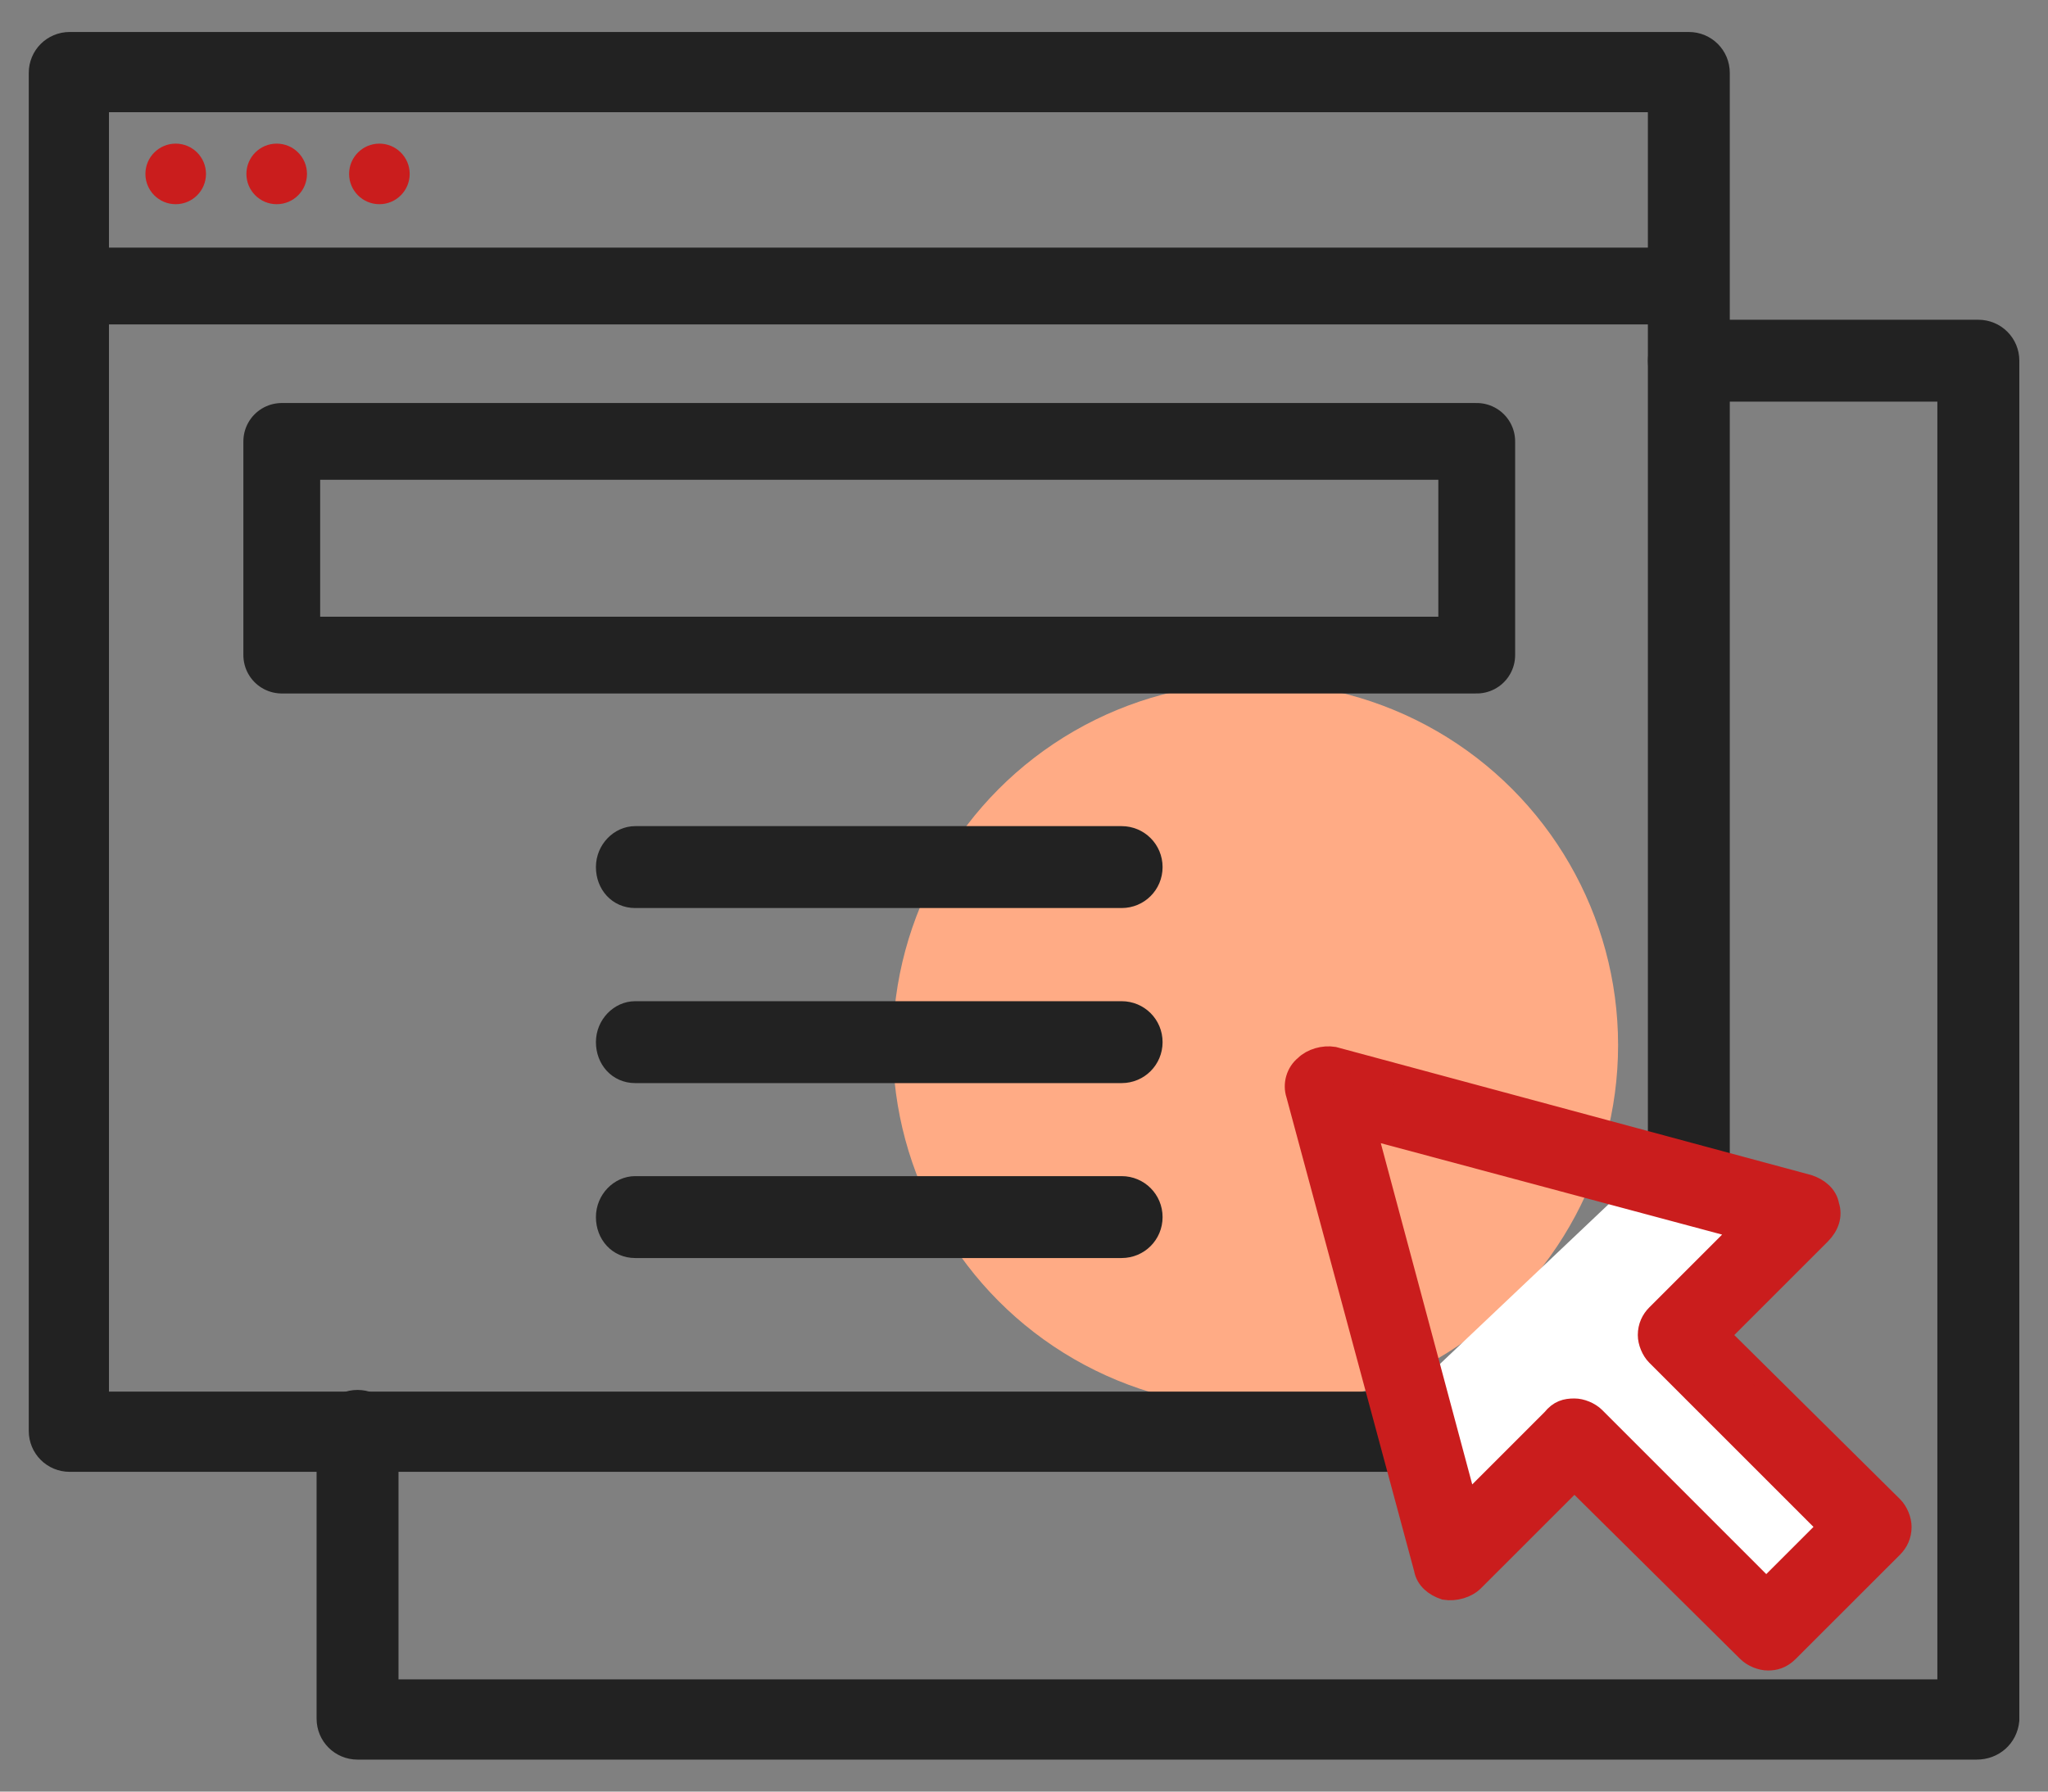
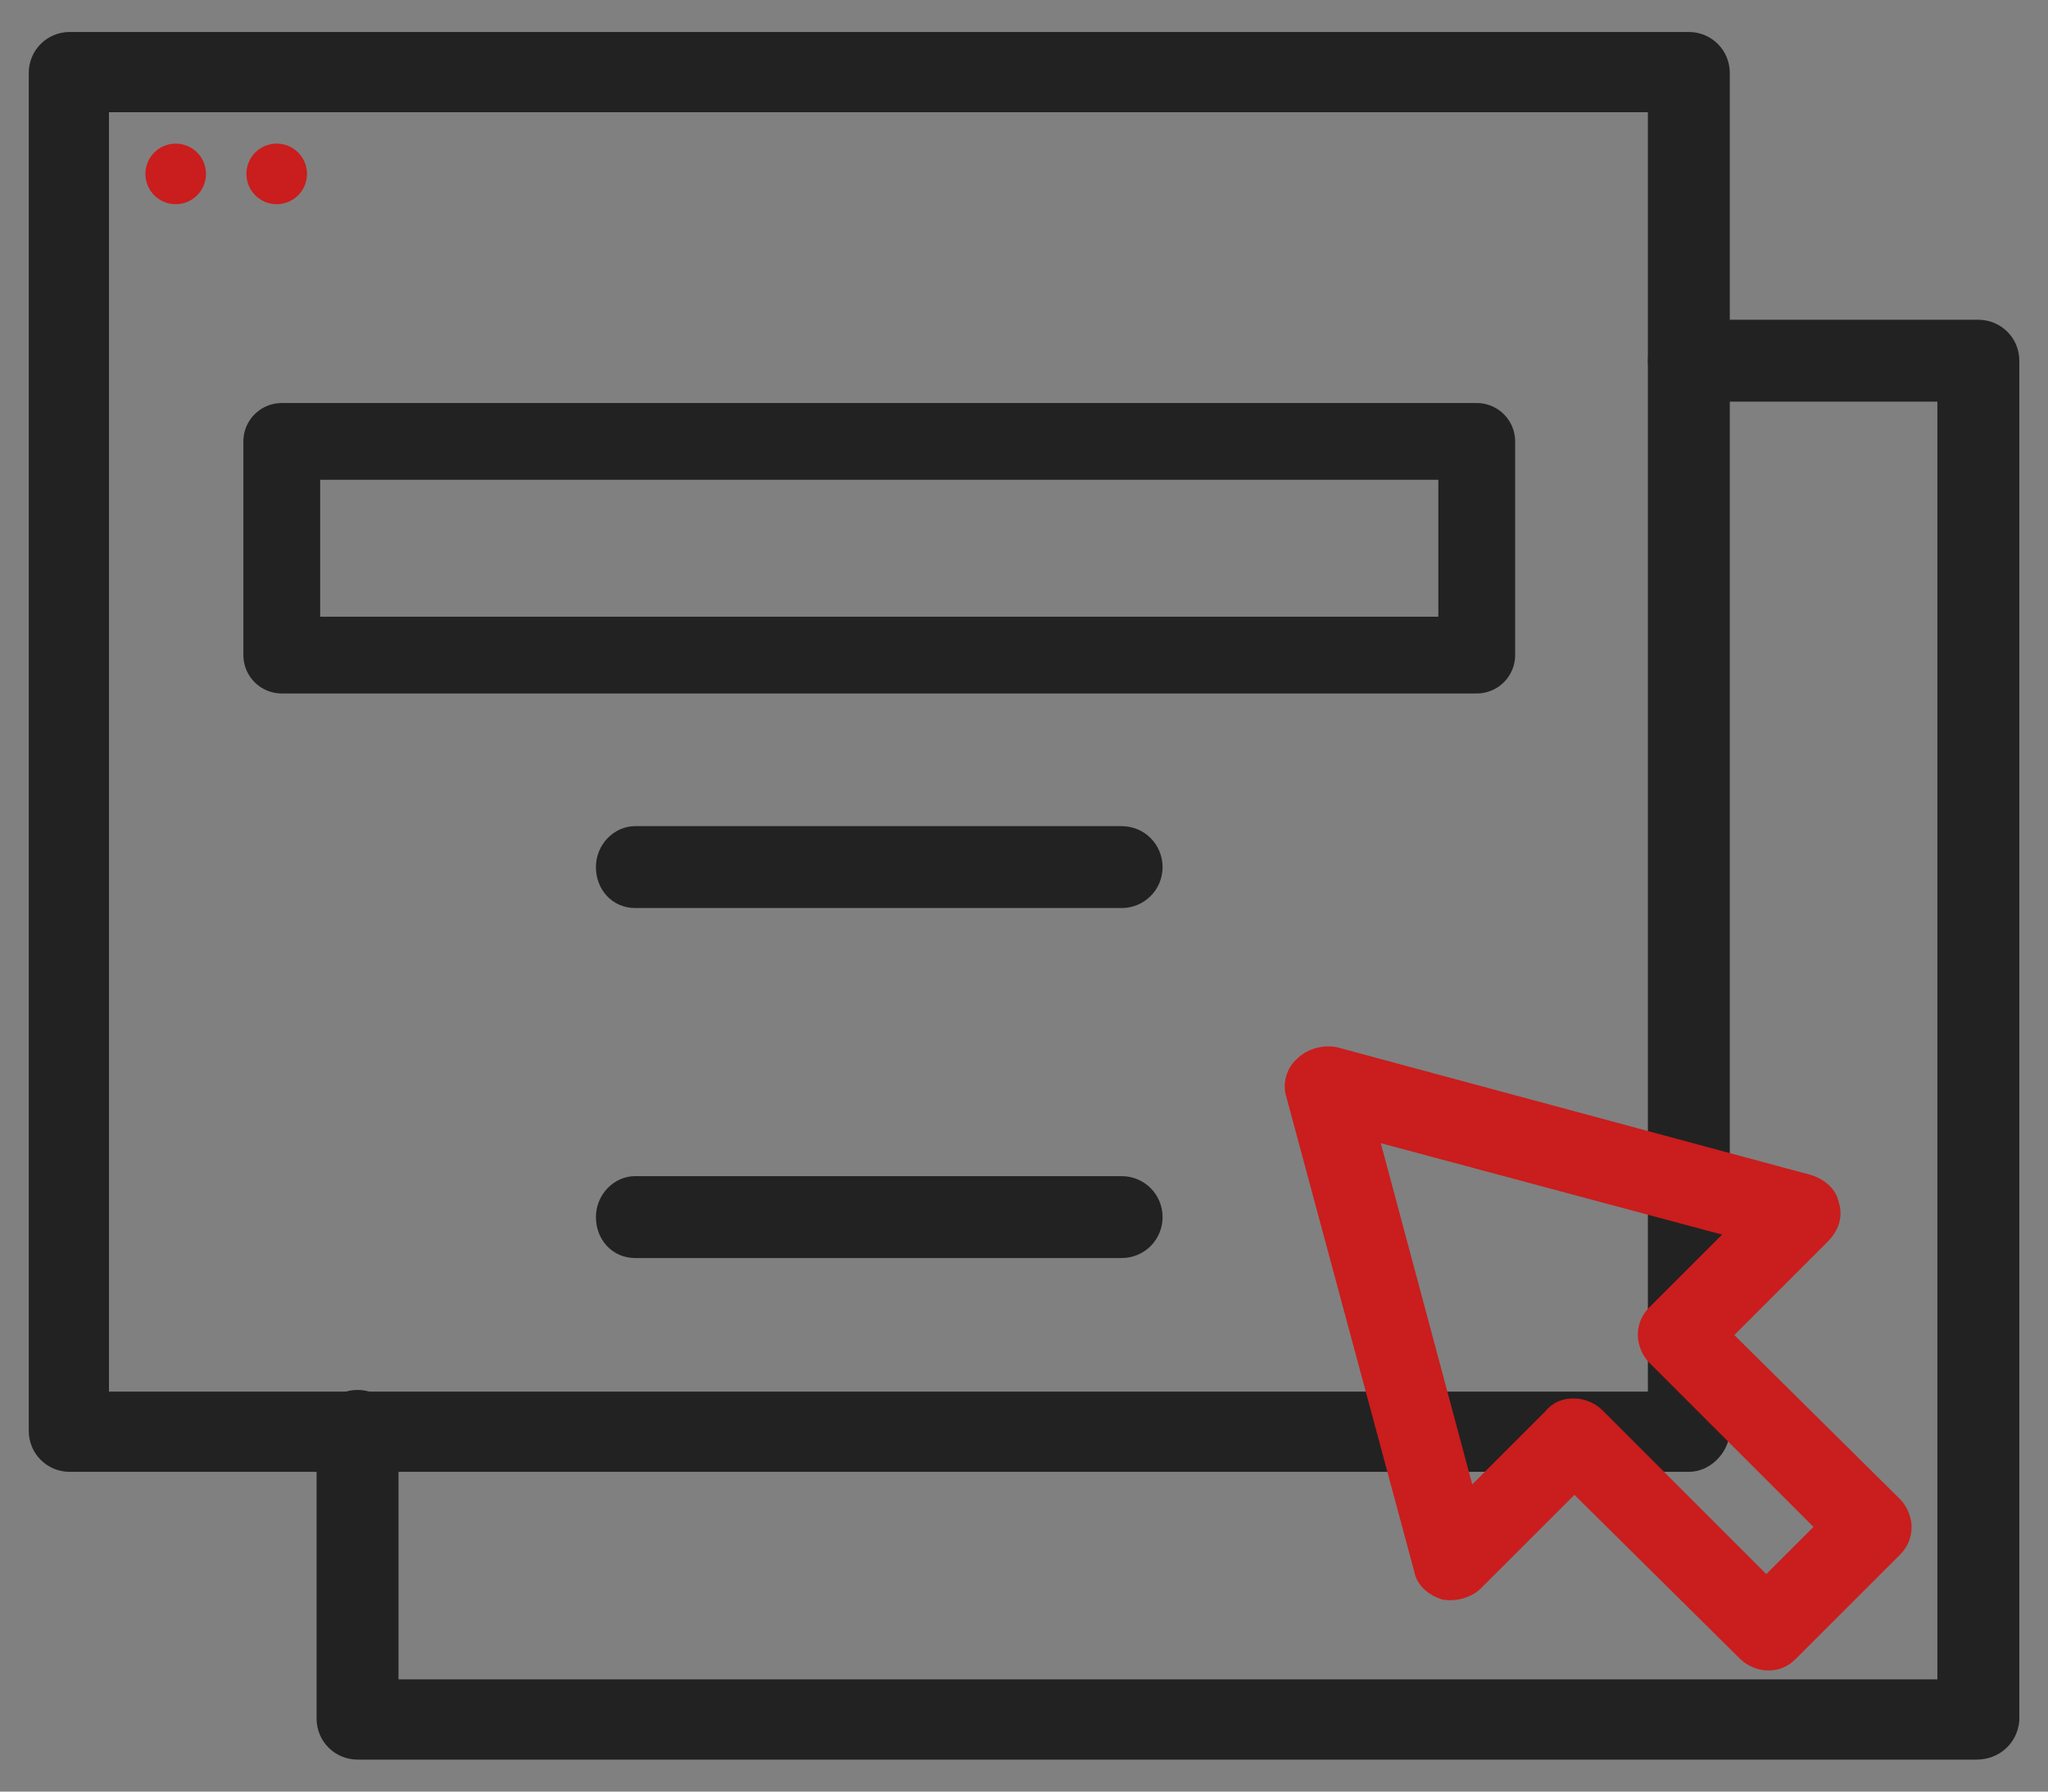
<svg xmlns="http://www.w3.org/2000/svg" width="48" height="42" viewBox="0 0 48 42" fill="none">
  <rect x="0" y="0" width="48" height="42" fill="#808080" stroke="none" />
-   <circle cx="29.424" cy="24.5" r="8.5" fill="#FFAB85" />
  <path d="M39.582 34.254H1.634C1.239 34.254 0.924 33.938 0.924 33.544V1.71C0.924 1.316 1.239 1 1.634 1H39.582C39.977 1 40.292 1.316 40.292 1.71V33.583C40.253 33.938 39.937 34.254 39.582 34.254ZM2.304 32.873H38.872V2.381H2.304V32.873Z" fill="#222222" stroke="#222222" stroke-width="0.5" />
  <path d="M4.118 4.787C4.51 4.787 4.828 4.469 4.828 4.077C4.828 3.685 4.51 3.367 4.118 3.367C3.726 3.367 3.408 3.685 3.408 4.077C3.408 4.469 3.726 4.787 4.118 4.787Z" fill="#CA1D1D" />
  <path d="M6.485 4.787C6.878 4.787 7.195 4.469 7.195 4.077C7.195 3.685 6.878 3.367 6.485 3.367C6.093 3.367 5.775 3.685 5.775 4.077C5.775 4.469 6.093 4.787 6.485 4.787Z" fill="#CA1D1D" />
-   <path d="M8.892 4.787C9.284 4.787 9.602 4.469 9.602 4.077C9.602 3.685 9.284 3.367 8.892 3.367C8.5 3.367 8.182 3.685 8.182 4.077C8.182 4.469 8.5 4.787 8.892 4.787Z" fill="#CA1D1D" />
  <path d="M34.611 10.348H6.604V15.357H34.611V10.348Z" stroke="#222222" stroke-width="1.8" stroke-linejoin="round" />
  <path d="M26.288 21.037H14.887C14.493 21.037 14.217 20.722 14.217 20.327C14.217 19.933 14.532 19.617 14.887 19.617H26.288C26.682 19.617 26.998 19.933 26.998 20.327C26.998 20.722 26.682 21.037 26.288 21.037Z" fill="#222222" stroke="#222222" stroke-width="0.5" />
-   <path d="M26.288 25.141H14.887C14.493 25.141 14.217 24.825 14.217 24.431C14.217 24.036 14.532 23.721 14.887 23.721H26.288C26.682 23.721 26.998 24.036 26.998 24.431C26.998 24.825 26.682 25.141 26.288 25.141Z" fill="#222222" stroke="#222222" stroke-width="0.5" />
  <path d="M26.288 29.242H14.887C14.493 29.242 14.217 28.927 14.217 28.532C14.217 28.138 14.532 27.822 14.887 27.822H26.288C26.682 27.822 26.998 28.138 26.998 28.532C26.998 28.927 26.682 29.242 26.288 29.242Z" fill="#222222" stroke="#222222" stroke-width="0.5" />
  <path d="M46.328 41H8.38C7.986 41 7.67 40.684 7.67 40.29V33.544C7.67 33.15 7.986 32.834 8.38 32.834C8.774 32.834 9.09 33.15 9.09 33.544V39.619H45.657V9.166H39.583C39.188 9.166 38.873 8.851 38.873 8.456C38.873 8.062 39.188 7.746 39.583 7.746H46.367C46.762 7.746 47.078 8.062 47.078 8.456V40.329C47.038 40.724 46.723 41 46.328 41Z" fill="#222222" stroke="#222222" stroke-width="0.5" />
-   <path d="M38.736 27.25L32.799 32.875L34.049 36.312L36.861 33.812L41.236 37.562L43.424 35.375L39.361 31L41.549 28.188L38.736 27.25Z" fill="white" />
  <path d="M41.437 38.911C41.279 38.911 41.082 38.833 40.963 38.714L36.9 34.691L34.533 37.057C34.376 37.215 34.1 37.294 33.863 37.255C33.626 37.176 33.429 37.018 33.389 36.781L30.392 25.657C30.313 25.421 30.392 25.144 30.589 24.987C30.747 24.829 31.023 24.75 31.259 24.789L42.383 27.787C42.62 27.866 42.817 28.024 42.857 28.261C42.936 28.497 42.857 28.734 42.66 28.931L40.293 31.298L44.356 35.322C44.474 35.44 44.553 35.637 44.553 35.795C44.553 35.992 44.474 36.15 44.356 36.269L41.91 38.714C41.752 38.872 41.594 38.911 41.437 38.911ZM36.9 33.034C37.058 33.034 37.255 33.113 37.374 33.231L41.397 37.255L42.857 35.795L38.833 31.771C38.715 31.653 38.636 31.456 38.636 31.298C38.636 31.101 38.715 30.943 38.833 30.825L40.845 28.813L32.009 26.446L34.376 35.282L36.388 33.27C36.545 33.073 36.703 33.034 36.9 33.034Z" fill="#CA1D1D" stroke="#CA1D1D" stroke-width="0.5" />
-   <path d="M1.385 6.705H39.659" stroke="#222222" stroke-width="1.8" />
</svg>